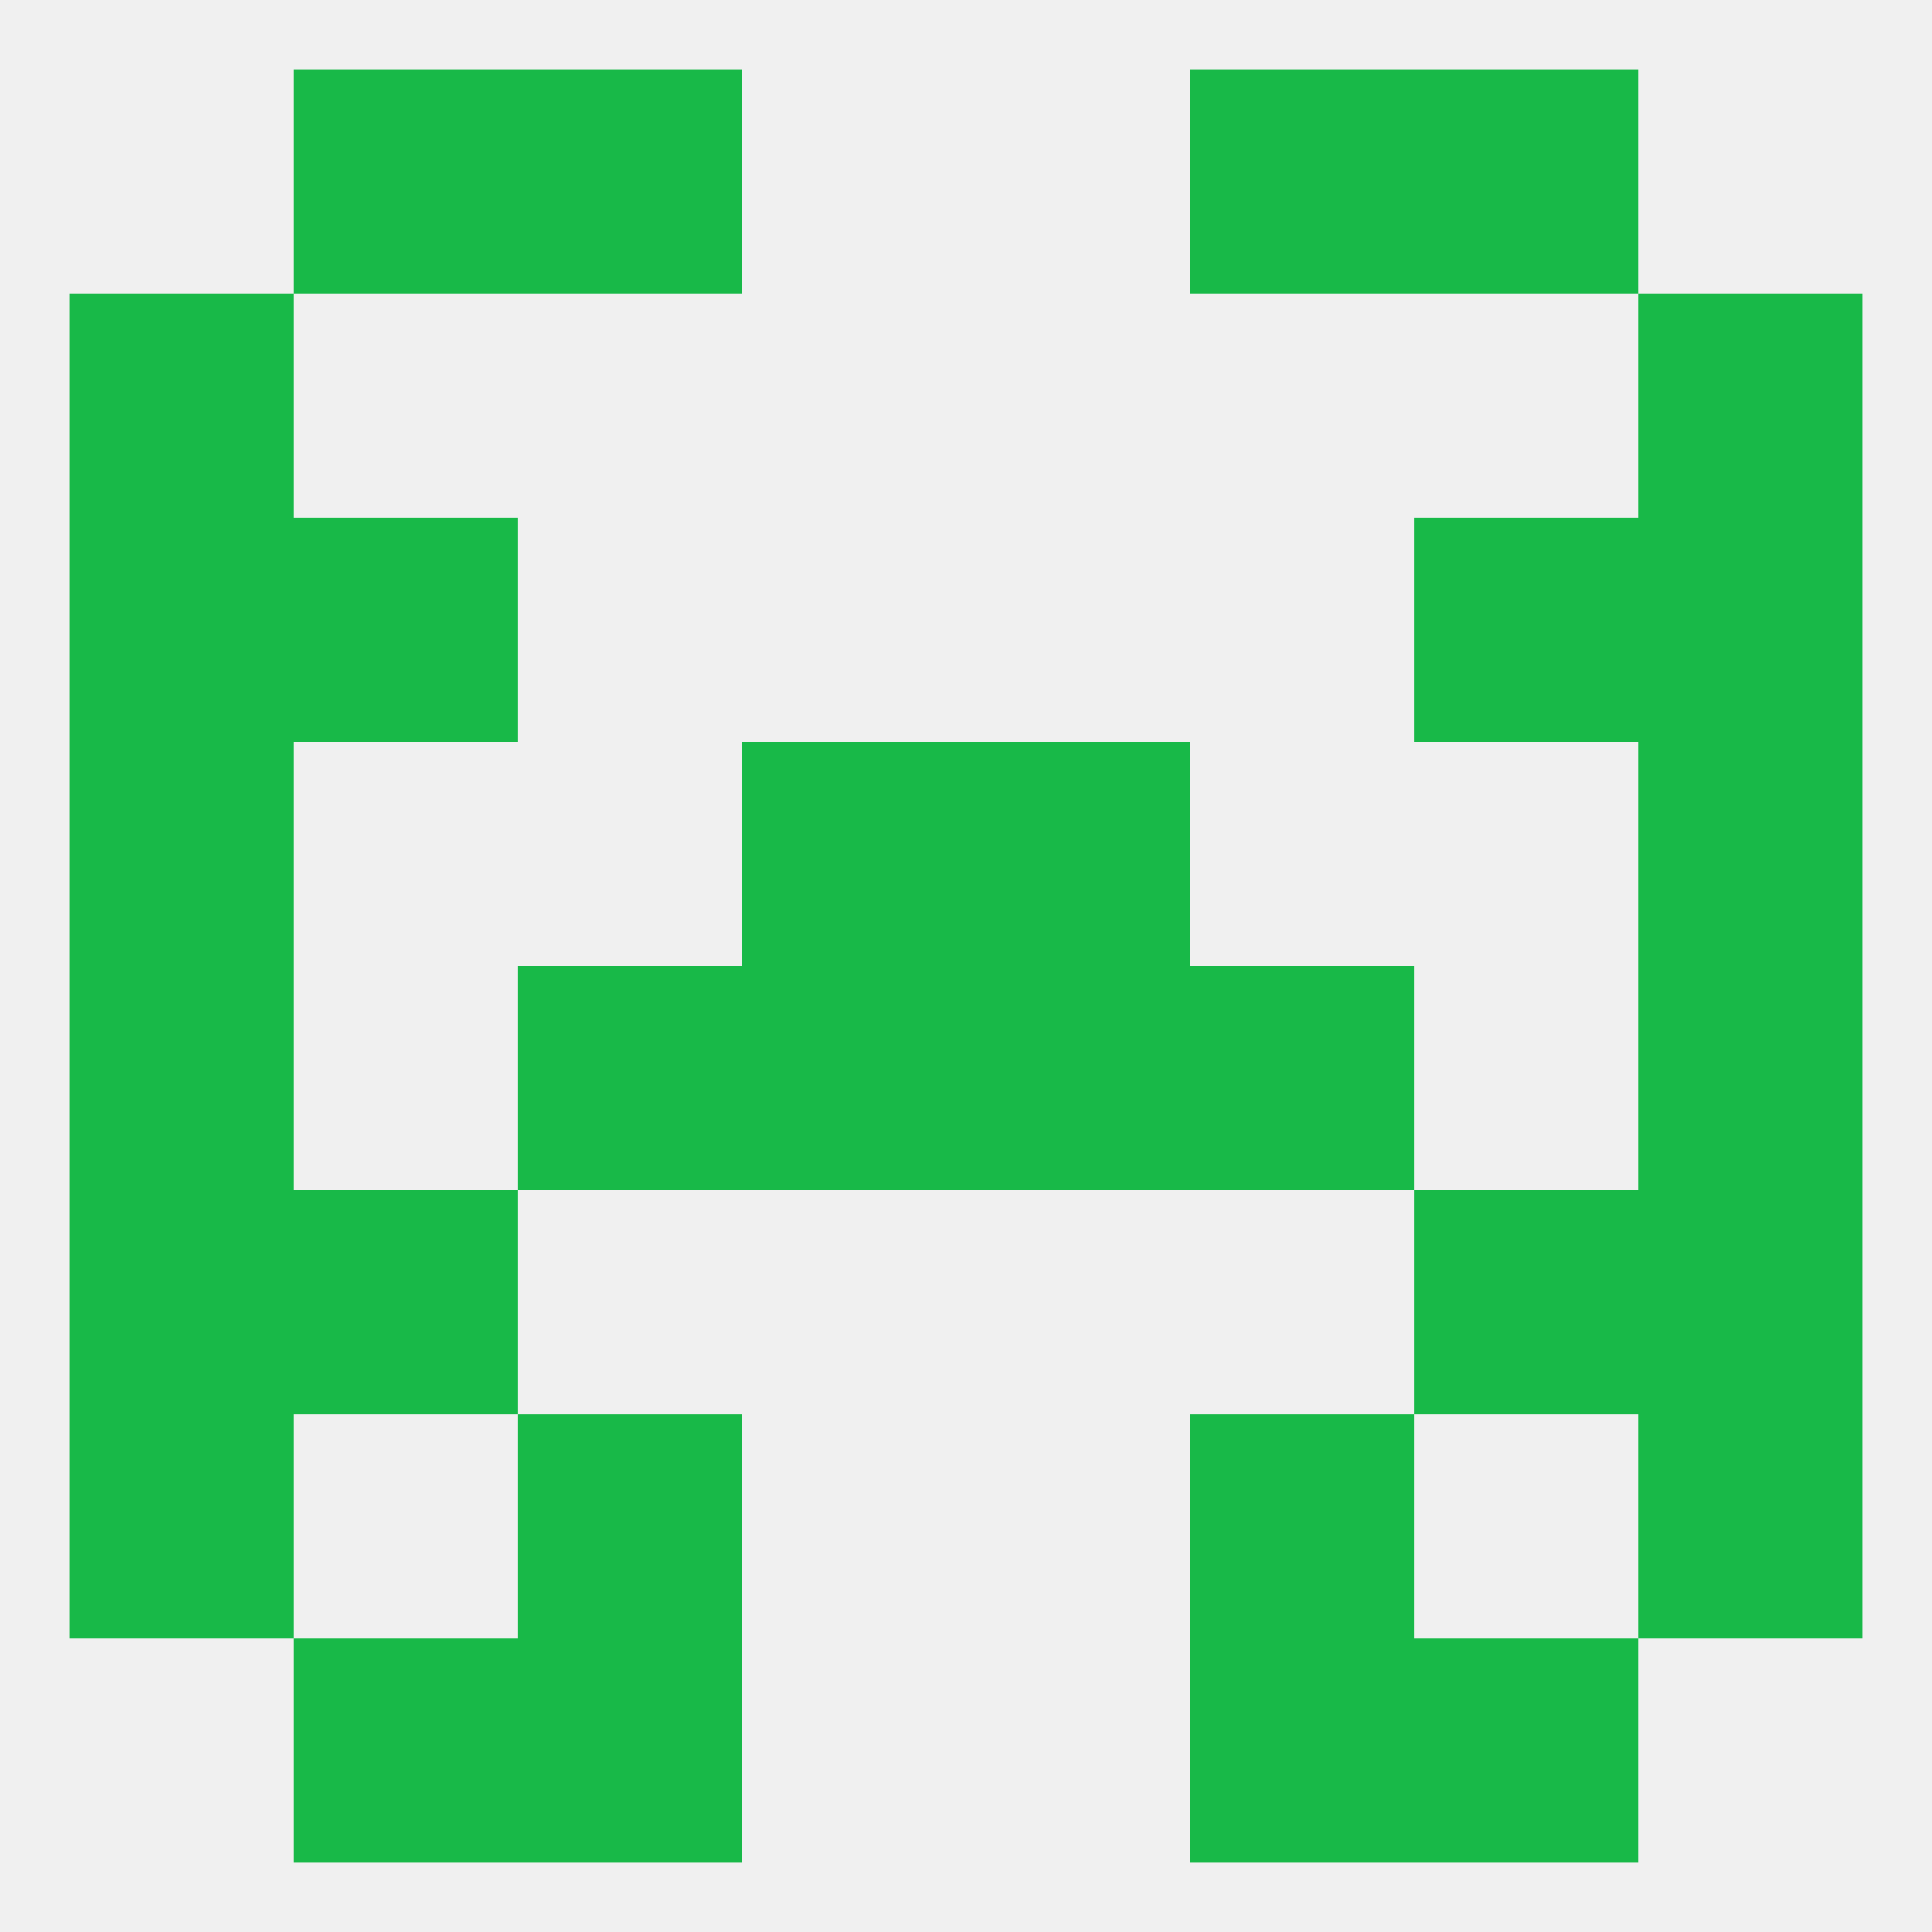
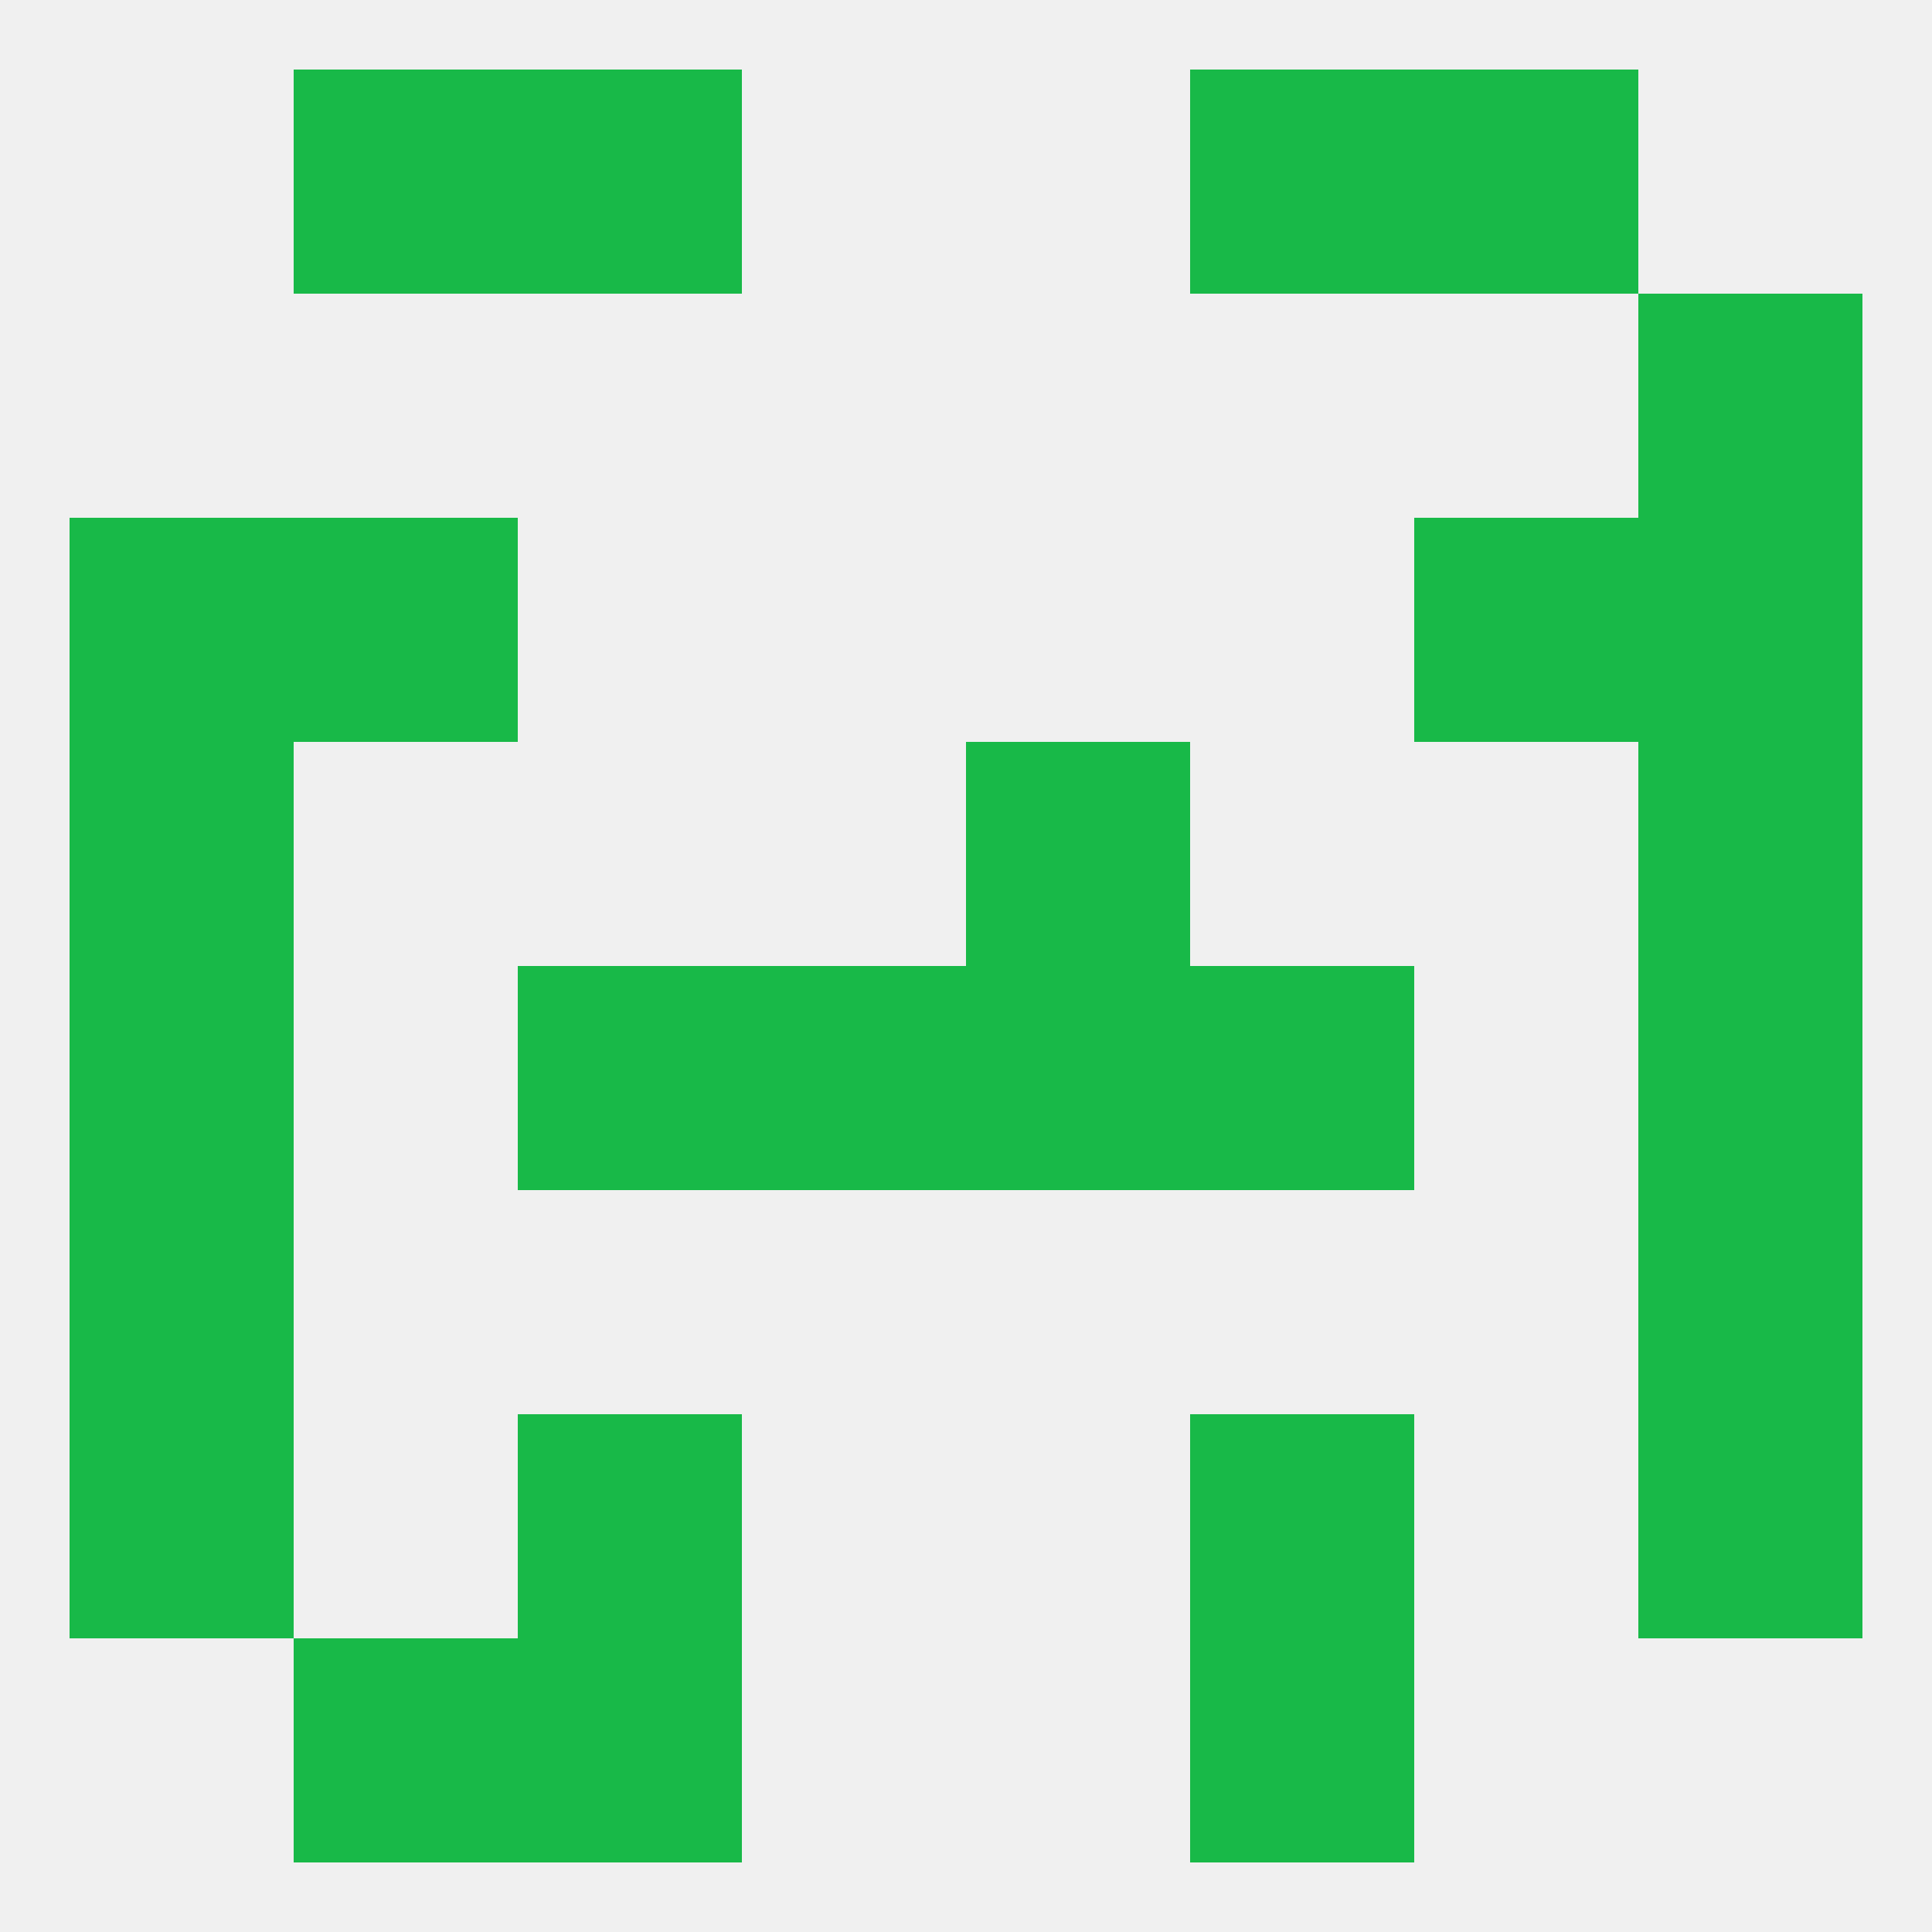
<svg xmlns="http://www.w3.org/2000/svg" version="1.1" baseprofile="full" width="250" height="250" viewBox="0 0 250 250">
  <rect width="100%" height="100%" fill="rgba(240,240,240,255)" />
  <rect x="9" y="67" width="29" height="29" fill="rgba(24,185,72,255)" />
  <rect x="212" y="67" width="29" height="29" fill="rgba(24,185,72,255)" />
  <rect x="38" y="67" width="29" height="29" fill="rgba(24,185,72,255)" />
  <rect x="183" y="67" width="29" height="29" fill="rgba(24,185,72,255)" />
-   <rect x="9" y="38" width="29" height="29" fill="rgba(24,185,72,255)" />
  <rect x="212" y="38" width="29" height="29" fill="rgba(24,185,72,255)" />
  <rect x="67" y="9" width="29" height="29" fill="rgba(24,185,72,255)" />
  <rect x="154" y="9" width="29" height="29" fill="rgba(24,185,72,255)" />
  <rect x="38" y="9" width="29" height="29" fill="rgba(24,185,72,255)" />
  <rect x="183" y="9" width="29" height="29" fill="rgba(24,185,72,255)" />
  <rect x="38" y="212" width="29" height="29" fill="rgba(24,185,72,255)" />
-   <rect x="183" y="212" width="29" height="29" fill="rgba(24,185,72,255)" />
  <rect x="67" y="212" width="29" height="29" fill="rgba(24,185,72,255)" />
  <rect x="154" y="212" width="29" height="29" fill="rgba(24,185,72,255)" />
  <rect x="9" y="125" width="29" height="29" fill="rgba(24,185,72,255)" />
  <rect x="212" y="125" width="29" height="29" fill="rgba(24,185,72,255)" />
  <rect x="96" y="125" width="29" height="29" fill="rgba(24,185,72,255)" />
  <rect x="125" y="125" width="29" height="29" fill="rgba(24,185,72,255)" />
  <rect x="67" y="125" width="29" height="29" fill="rgba(24,185,72,255)" />
  <rect x="154" y="125" width="29" height="29" fill="rgba(24,185,72,255)" />
  <rect x="212" y="154" width="29" height="29" fill="rgba(24,185,72,255)" />
-   <rect x="38" y="154" width="29" height="29" fill="rgba(24,185,72,255)" />
-   <rect x="183" y="154" width="29" height="29" fill="rgba(24,185,72,255)" />
  <rect x="9" y="154" width="29" height="29" fill="rgba(24,185,72,255)" />
  <rect x="9" y="183" width="29" height="29" fill="rgba(24,185,72,255)" />
  <rect x="212" y="183" width="29" height="29" fill="rgba(24,185,72,255)" />
  <rect x="67" y="183" width="29" height="29" fill="rgba(24,185,72,255)" />
  <rect x="154" y="183" width="29" height="29" fill="rgba(24,185,72,255)" />
-   <rect x="96" y="96" width="29" height="29" fill="rgba(24,185,72,255)" />
  <rect x="125" y="96" width="29" height="29" fill="rgba(24,185,72,255)" />
  <rect x="9" y="96" width="29" height="29" fill="rgba(24,185,72,255)" />
  <rect x="212" y="96" width="29" height="29" fill="rgba(24,185,72,255)" />
</svg>